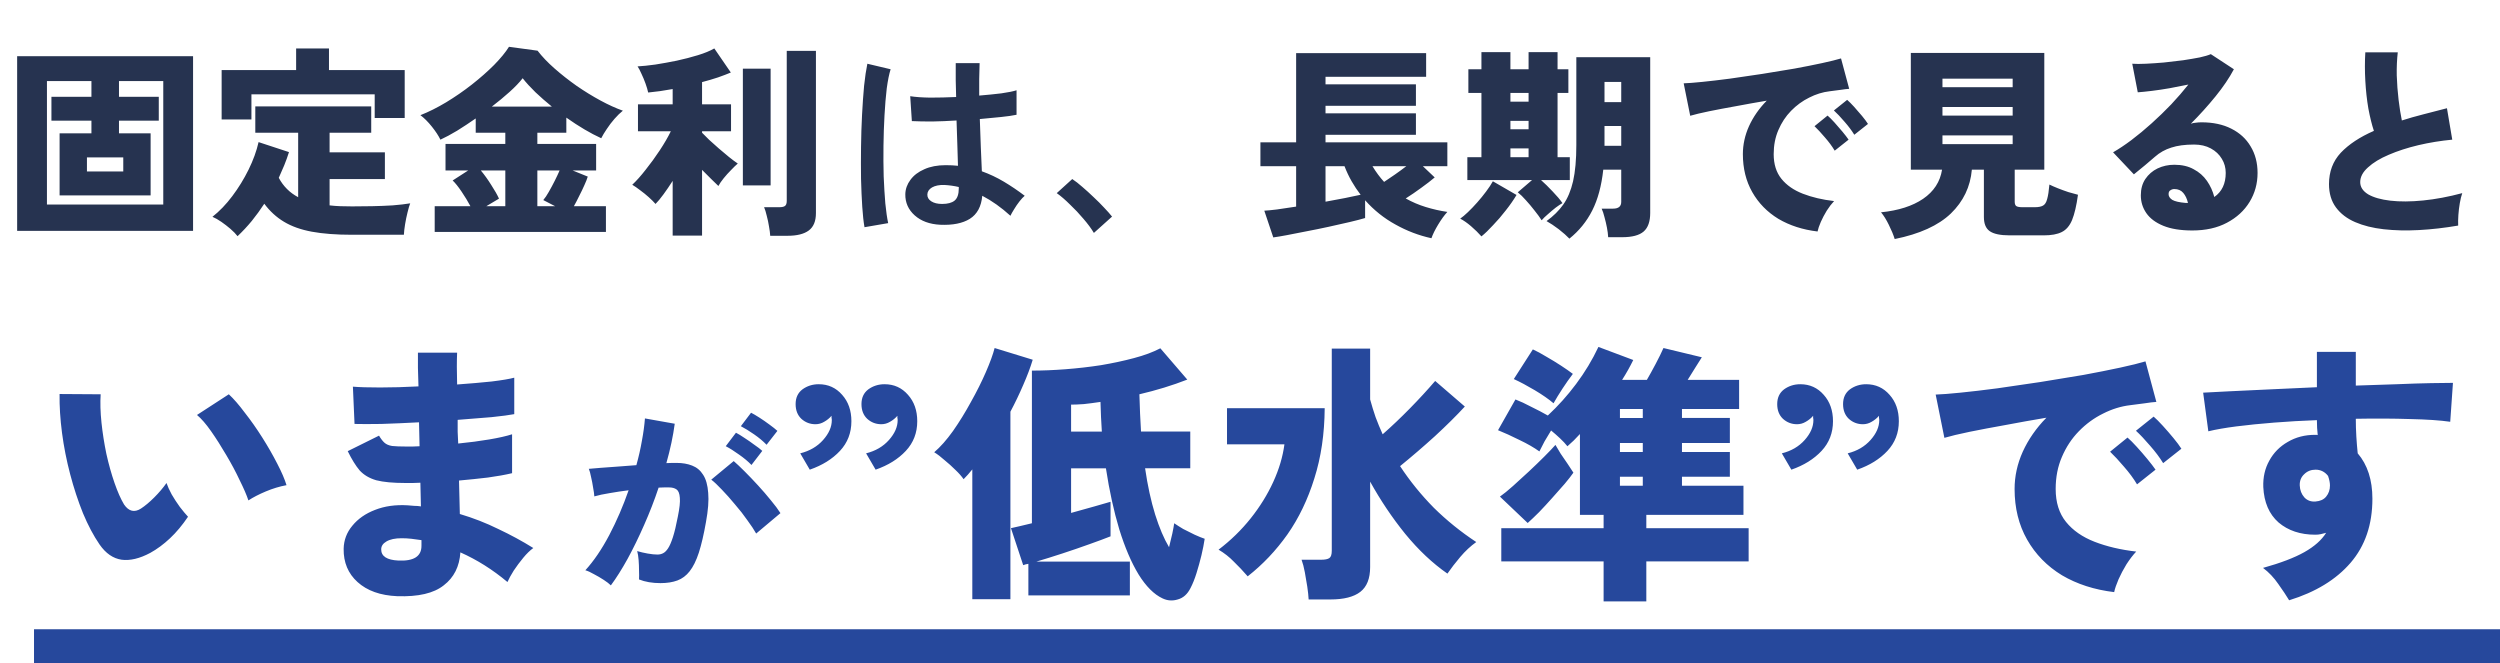
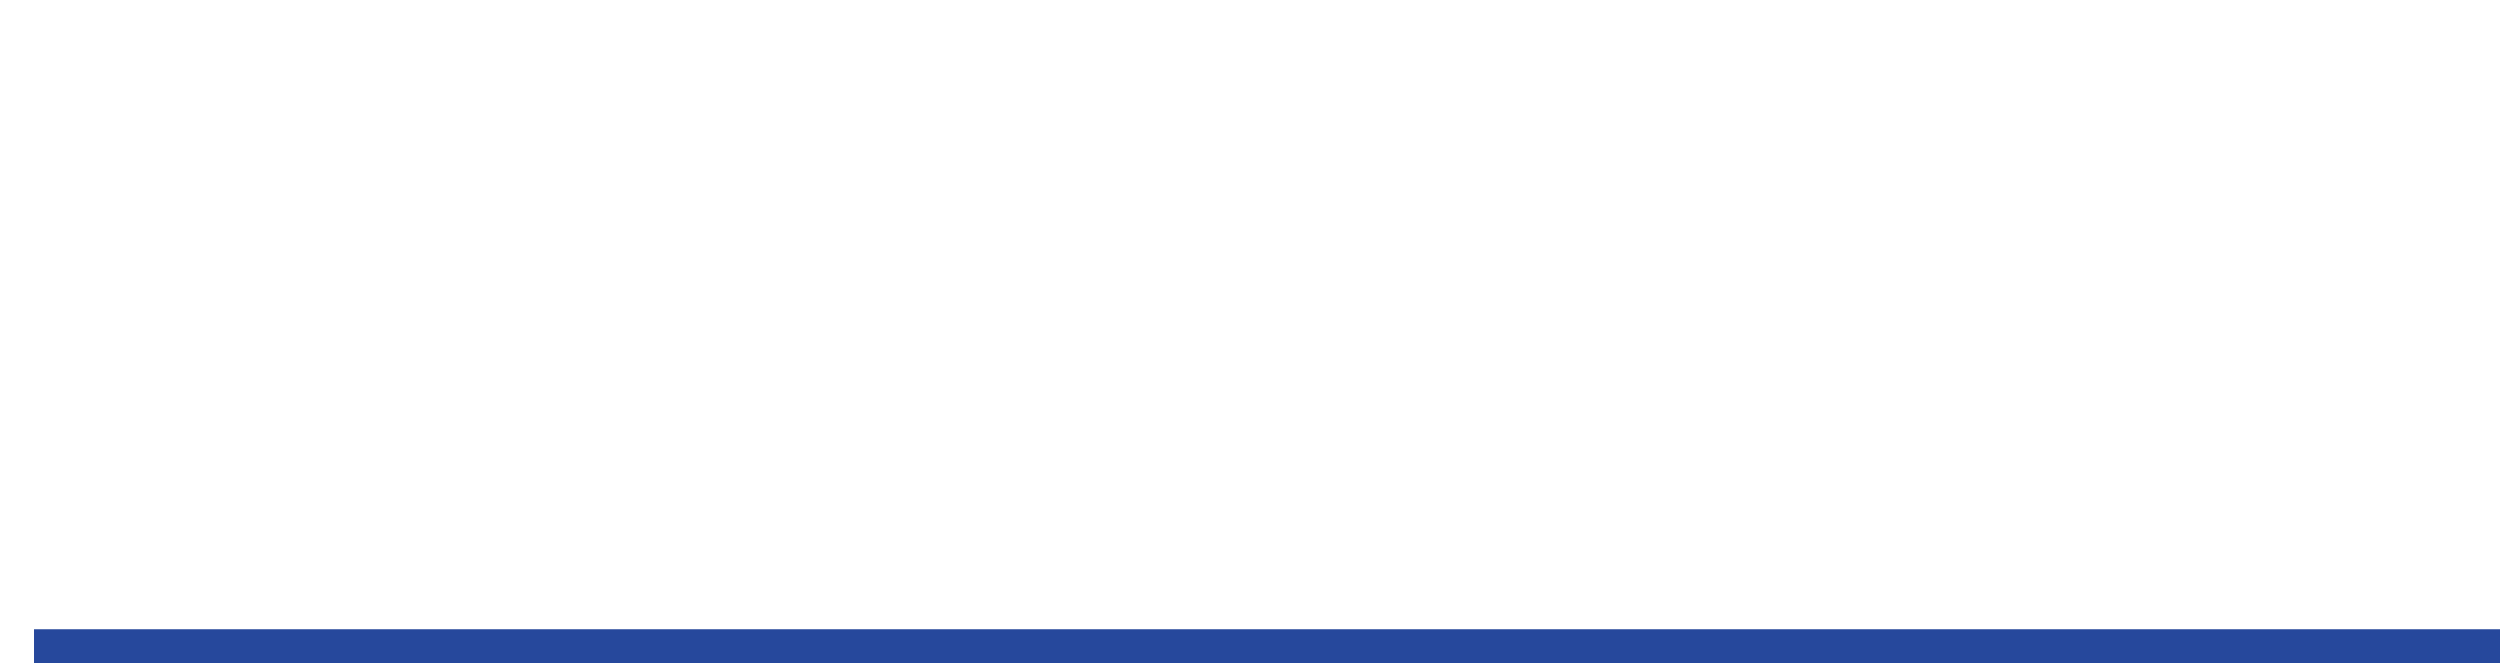
<svg xmlns="http://www.w3.org/2000/svg" fill="none" height="78" viewBox="0 0 294 78" width="294">
  <path d="m4 74h290v4h-290z" fill="#26489c" />
-   <path d="m2.016 27.152v-20.544h20.688v20.544zm3.504-3.096h13.68v-14.52h-5.208v1.848h4.68v2.808h-4.68v1.488h3.72v7.296h-10.704v-7.296h3.744v-1.488h-4.704v-2.808h4.704v-1.848h-5.232zm4.704-3.888h4.272v-1.656h-4.272zm17.712 7.608c-.208-.272-.488-.56-.84-.864-.336-.288-.688-.56-1.056-.816s-.72-.456-1.056-.6c.832-.656 1.608-1.464 2.328-2.424.736-.976 1.376-2.016 1.92-3.12s.936-2.184 1.176-3.24l3.576 1.176c-.16.512-.344 1.024-.552 1.536-.208.496-.424.992-.648 1.488.528.992 1.288 1.752 2.28 2.28v-7.584h-5.04v-3.096h13.632v3.096h-4.896v2.304h6.504v3.144h-6.504v3.096c.4.048.816.08 1.248.096.448.016.912.024 1.392.024.736 0 1.52-.008 2.352-.024s1.64-.048 2.424-.096c.8-.064 1.488-.144 2.064-.24-.096.24-.2.592-.312 1.056-.112.448-.208.912-.288 1.392-.08.496-.128.912-.144 1.248h-6.096c-1.856 0-3.432-.12-4.728-.36s-2.392-.632-3.288-1.176c-.88-.528-1.648-1.232-2.304-2.112-.448.688-.936 1.36-1.464 2.016-.528.64-1.088 1.24-1.68 1.8zm-1.872-13.728v-5.808h8.76v-2.544h3.864v2.544h8.904v5.64h-3.528v-2.784h-14.496v2.952zm25.056 13.224v-3.024h4.2c-.288-.544-.632-1.112-1.032-1.704s-.752-1.032-1.056-1.32l1.824-1.176h-2.664v-3.12h7.032v-1.32h-3.48v-1.68c-.736.512-1.464.992-2.184 1.44-.72.432-1.376.784-1.968 1.056-.224-.464-.56-.976-1.008-1.536s-.896-1.008-1.344-1.344c.976-.384 1.984-.888 3.024-1.512 1.056-.64 2.064-1.336 3.024-2.088.976-.768 1.848-1.536 2.616-2.304.768-.784 1.352-1.496 1.752-2.136l3.36.456c.528.688 1.192 1.384 1.992 2.088s1.664 1.384 2.592 2.04c.928.64 1.864 1.216 2.808 1.728s1.824.912 2.64 1.2c-.32.256-.648.576-.984.96s-.64.784-.912 1.2c-.272.4-.488.76-.648 1.08-1.264-.576-2.632-1.384-4.104-2.424v1.776h-3.408v1.32h6.912v3.12h-2.76l1.776.72c-.08.272-.216.616-.408 1.032-.176.4-.376.816-.6 1.248-.208.432-.416.832-.624 1.2h3.768v3.024zm6.72-14.736h7.056c-.688-.56-1.328-1.12-1.92-1.68-.592-.576-1.096-1.128-1.512-1.656-.384.496-.896 1.032-1.536 1.608s-1.336 1.152-2.088 1.728zm5.352 11.712h2.088l-1.392-.72c.208-.24.424-.56.648-.96.24-.416.472-.848.696-1.296s.416-.856.576-1.224h-2.616zm-6 0h2.232v-4.2h-2.88c.416.496.824 1.064 1.224 1.704.416.64.72 1.176.912 1.608zm21.912 3.456v-6.432c-.368.576-.728 1.104-1.08 1.584s-.664.856-.936 1.128c-.208-.24-.472-.504-.792-.792s-.656-.56-1.008-.816c-.352-.272-.664-.488-.936-.648.496-.464 1.024-1.056 1.584-1.776.576-.72 1.128-1.48 1.656-2.28s.96-1.544 1.296-2.232h-3.864v-3.168h4.08v-1.8c-1.04.192-2 .328-2.88.408-.064-.304-.168-.656-.312-1.056s-.304-.784-.48-1.152c-.16-.368-.312-.656-.456-.864.576-.032 1.272-.104 2.088-.216.816-.128 1.656-.28 2.52-.456.88-.192 1.712-.408 2.496-.648s1.424-.504 1.92-.792l1.944 2.832c-.416.176-.92.368-1.512.576-.576.192-1.2.376-1.872.552v2.616h3.408v3.168h-3.408v.168c.208.224.488.504.84.84.352.32.728.656 1.128 1.008.416.352.816.688 1.2 1.008.4.32.744.576 1.032.768-.224.192-.488.448-.792.768-.304.304-.592.624-.864.96s-.48.64-.624.912c-.24-.224-.528-.504-.864-.84s-.688-.688-1.056-1.056v7.728zm11.472.024c-.016-.304-.064-.672-.144-1.104-.064-.416-.152-.832-.264-1.248-.096-.416-.2-.752-.312-1.008h1.776c.32 0 .544-.048.672-.144.144-.096.216-.296.216-.6v-17.64h3.432v19.08c0 .944-.28 1.624-.84 2.04s-1.392.624-2.496.624zm-3.216-5.928v-13.728h3.264v13.728zm23.208 4.632c-1.248-.064-2.248-.432-3-1.104s-1.12-1.504-1.104-2.496c.016-.608.216-1.168.6-1.68.384-.528.928-.944 1.632-1.248.704-.32 1.544-.48 2.52-.48.512 0 .992.024 1.44.072-.016-.704-.04-1.504-.072-2.4s-.064-1.872-.096-2.928c-.992.064-1.952.104-2.88.12-.928 0-1.72-.016-2.376-.048l-.192-2.928c.592.096 1.368.152 2.328.168.976 0 2-.024 3.072-.072-.016-.64-.032-1.288-.048-1.944 0-.672 0-1.352 0-2.04h2.808c-.016.608-.032 1.232-.048 1.872v1.944c.96-.08 1.832-.168 2.616-.264.784-.112 1.376-.232 1.776-.36v2.88c-.448.096-1.056.184-1.824.264s-1.6.16-2.496.24c.032 1.168.072 2.288.12 3.36.048 1.056.088 1.984.12 2.784.896.32 1.76.728 2.592 1.224s1.648 1.048 2.448 1.656c-.176.144-.384.368-.624.672-.224.288-.432.592-.624.912-.192.304-.336.56-.432.768-1.072-.976-2.176-1.76-3.312-2.352-.112 1.264-.6 2.168-1.464 2.712-.848.528-2.008.76-3.48.696zm-8.904.288c-.112-.624-.2-1.424-.264-2.4-.064-.992-.112-2.088-.144-3.288-.016-1.216-.016-2.464 0-3.744.016-1.296.056-2.56.12-3.792s.144-2.368.24-3.408c.112-1.04.24-1.904.384-2.592l2.736.648c-.176.56-.328 1.312-.456 2.256-.112.944-.2 2-.264 3.168-.064 1.152-.104 2.344-.12 3.576s-.008 2.432.024 3.6c.048 1.152.112 2.208.192 3.168.096.96.208 1.736.336 2.328zm9.12-2.736c.656 0 1.144-.128 1.464-.384.336-.272.504-.752.504-1.44v-.168c-.544-.128-1.112-.208-1.704-.24-.592-.016-1.072.08-1.44.288-.352.208-.536.48-.552.816s.136.608.456.816.744.312 1.272.312zm17.856 3.408c-.304-.512-.712-1.064-1.224-1.656-.496-.592-1.024-1.152-1.584-1.68-.544-.544-1.064-.992-1.56-1.344l1.824-1.656c.368.24.768.552 1.2.936.432.368.872.768 1.32 1.2.448.416.856.824 1.224 1.224.384.4.696.752.936 1.056zm39.696.624c-1.472-.32-2.88-.856-4.224-1.608-1.344-.736-2.536-1.688-3.576-2.856v2.088c-.48.144-1.096.304-1.848.48s-1.568.36-2.448.552-1.744.368-2.592.528c-.848.176-1.624.328-2.328.456-.688.128-1.216.216-1.584.264l-1.056-3.144c.336-.016.832-.064 1.488-.144.672-.096 1.424-.208 2.256-.336v-4.752h-4.2v-2.808h4.2v-10.488h15.288v2.784h-11.832v.888h10.632v2.52h-10.632v.888h10.632v2.52h-10.632v.888h14.328v2.808h-2.88l1.392 1.32c-.432.368-.96.776-1.584 1.224-.608.448-1.216.864-1.824 1.248.736.416 1.52.752 2.352 1.008s1.68.448 2.544.576c-.352.384-.712.88-1.08 1.488s-.632 1.144-.792 1.608zm-12.456-4.296c.816-.144 1.584-.288 2.304-.432s1.328-.272 1.824-.384c-.384-.496-.736-1.024-1.056-1.584s-.6-1.152-.84-1.776h-2.232zm6.888-2.328c.368-.24.792-.528 1.272-.864s.928-.664 1.344-.984h-3.984c.416.688.872 1.304 1.368 1.848zm21.792 6.672c-.304-.32-.72-.688-1.248-1.104-.528-.4-1.008-.72-1.44-.96.8-.576 1.456-1.224 1.968-1.944s.896-1.632 1.152-2.736c.256-1.12.384-2.544.384-4.272v-10.32h8.688v18.312c0 1.008-.256 1.736-.768 2.184s-1.36.672-2.544.672h-1.632c-.016-.336-.064-.712-.144-1.128s-.176-.824-.288-1.224c-.096-.4-.208-.736-.336-1.008h1.344c.64 0 .96-.264.96-.792v-3.792h-2.112c-.208 1.904-.64 3.504-1.296 4.8s-1.552 2.4-2.688 3.312zm-3.264-2.16c-.224-.352-.504-.736-.84-1.152-.32-.416-.656-.816-1.008-1.2-.336-.384-.656-.696-.96-.936l1.68-1.44h-7.608v-2.688h1.656v-7.56h-1.536v-2.784h1.536v-2.016h3.408v2.016h2.136v-2.016h3.408v2.016h1.272v2.784h-1.272v7.56h1.44v2.688h-3.384c.432.384.888.832 1.368 1.344.496.512.88.968 1.152 1.368-.208.112-.472.288-.792.528-.304.24-.608.496-.912.768-.304.256-.552.496-.744.72zm-7.08 1.896c-.352-.4-.76-.8-1.224-1.2-.448-.384-.872-.68-1.272-.888.256-.176.56-.432.912-.768s.712-.712 1.08-1.128c.384-.432.736-.864 1.056-1.296.336-.448.6-.848.792-1.2l2.784 1.608c-.352.592-.776 1.2-1.272 1.824-.48.624-.976 1.2-1.488 1.728-.496.544-.952.984-1.368 1.32zm14.472-15.792h1.968v-2.376h-1.968zm0 5.136h1.968v-2.328h-1.968zm-11.064 1.344h2.136v-1.032h-2.136zm0-6.528h2.136v-1.032h-2.136zm0 3.24h2.136v-.984h-2.136zm36.12 12.024c-1.744-.208-3.28-.704-4.608-1.488-1.312-.8-2.336-1.848-3.072-3.144s-1.104-2.784-1.104-4.464c0-1.12.24-2.216.72-3.288.496-1.088 1.192-2.088 2.088-3-1.232.208-2.44.424-3.624.648-1.168.208-2.224.408-3.168.6-.928.192-1.664.368-2.208.528l-.768-3.816c.512-.016 1.24-.072 2.184-.168.96-.096 2.048-.224 3.264-.384 1.216-.176 2.472-.36 3.768-.552 1.312-.208 2.576-.416 3.792-.624 1.216-.224 2.304-.44 3.264-.648s1.704-.392 2.232-.552l.96 3.576c-.272.016-.608.056-1.008.12-.384.048-.816.104-1.296.168-.816.096-1.616.344-2.4.744-.784.384-1.496.904-2.136 1.56-.624.64-1.12 1.392-1.488 2.256-.368.848-.552 1.792-.552 2.832 0 1.184.304 2.152.912 2.904s1.448 1.336 2.52 1.752 2.296.704 3.672.864c-.288.304-.576.68-.864 1.128-.272.448-.504.888-.696 1.32-.192.448-.32.824-.384 1.128zm2.016-9.504c-.304-.512-.688-1.032-1.152-1.56-.448-.528-.856-.968-1.224-1.32l1.536-1.248c.224.192.496.464.816.816s.632.712.936 1.08.544.68.72.936zm2.304-1.872c-.304-.496-.688-1.008-1.152-1.536-.464-.544-.88-.984-1.248-1.32l1.56-1.248c.224.192.496.464.816.816s.632.712.936 1.08.536.68.696.936zm4.752 12.264c-.16-.512-.392-1.072-.696-1.68-.288-.592-.592-1.08-.912-1.464 2.048-.208 3.696-.736 4.944-1.584 1.264-.864 2.008-2.008 2.232-3.432h-3.672v-13.728h15.696v13.728h-3.48v3.768c0 .24.056.408.168.504.128.096.368.144.72.144h1.488c.416 0 .736-.064.96-.192s.384-.384.48-.768c.112-.384.2-.952.264-1.704.256.128.584.272.984.432s.816.312 1.248.456c.432.128.808.232 1.128.312-.176 1.28-.408 2.272-.696 2.976-.288.688-.696 1.16-1.224 1.416-.512.256-1.216.384-2.112.384h-3.984c-1.12 0-1.912-.168-2.376-.504-.448-.32-.672-.872-.672-1.656v-5.568h-1.416c-.176 2.016-1 3.736-2.472 5.16-1.472 1.408-3.672 2.408-6.6 3zm5.616-11.16h8.256v-1.032h-8.256zm0-3.36h8.256v-1.008h-8.256zm0-3.336h8.256v-1.008h-8.256zm29.376 16.848c-1.376 0-2.512-.184-3.408-.552s-1.56-.864-1.992-1.488-.648-1.32-.648-2.088c0-.752.176-1.392.528-1.92.368-.544.848-.96 1.44-1.248.608-.288 1.264-.432 1.968-.432.896 0 1.656.176 2.28.528.64.336 1.16.792 1.56 1.368s.688 1.208.864 1.896c.896-.624 1.344-1.568 1.344-2.832 0-.608-.152-1.16-.456-1.656-.304-.512-.736-.92-1.296-1.224s-1.216-.456-1.968-.456c-1.072 0-1.968.12-2.688.36-.72.224-1.36.584-1.92 1.08-.304.256-.688.584-1.152.984-.464.384-.904.744-1.32 1.08l-2.448-2.592c.672-.384 1.392-.864 2.16-1.44.784-.592 1.576-1.248 2.376-1.968s1.568-1.464 2.304-2.232c.736-.784 1.408-1.56 2.016-2.328-.72.144-1.456.288-2.208.432-.736.128-1.432.232-2.088.312s-1.208.136-1.656.168l-.648-3.36c.416.032.952.032 1.608 0s1.36-.08 2.112-.144c.768-.08 1.52-.168 2.256-.264.736-.112 1.392-.224 1.968-.336.576-.128 1.008-.256 1.296-.384l2.712 1.776c-.544 1.024-1.264 2.088-2.16 3.192s-1.864 2.176-2.904 3.216c.176-.064.368-.104.576-.12.224-.032.448-.048.672-.048 1.36 0 2.528.248 3.504.744.992.496 1.752 1.192 2.28 2.088.544.896.816 1.936.816 3.12 0 1.248-.312 2.384-.936 3.408s-1.512 1.84-2.664 2.448c-1.136.608-2.496.912-4.08.912zm-.792-3.24h.288c-.112-.48-.296-.872-.552-1.176s-.608-.456-1.056-.456c-.16 0-.312.048-.456.144-.144.08-.216.232-.216.456 0 .256.144.48.432.672.304.176.824.296 1.56.36zm32.064 2.664c-1.584.272-3.12.448-4.608.528s-2.872.048-4.152-.096-2.4-.424-3.36-.84-1.712-.992-2.256-1.728-.816-1.648-.816-2.736c0-1.472.464-2.704 1.392-3.696.944-.992 2.24-1.848 3.888-2.568-.24-.72-.456-1.592-.648-2.616-.176-1.024-.296-2.112-.36-3.264s-.064-2.272 0-3.36h3.816c-.096.832-.136 1.736-.12 2.712.032.976.104 1.936.216 2.88.112.928.24 1.736.384 2.424.8-.256 1.64-.496 2.52-.72.896-.24 1.824-.48 2.784-.72l.624 3.696c-1.36.128-2.688.344-3.984.648-1.28.304-2.44.68-3.48 1.128-1.024.432-1.84.928-2.448 1.488-.608.544-.912 1.12-.912 1.728 0 .576.312 1.056.936 1.44.64.368 1.512.616 2.616.744 1.12.128 2.4.12 3.84-.024 1.456-.144 2.992-.432 4.608-.864-.112.32-.208.712-.288 1.176s-.136.928-.168 1.392-.04.88-.024 1.248z" fill="#263350" />
-   <path d="m17.661 65.024c-1.237.661-2.357.928-3.36.8-1.003-.149-1.867-.747-2.592-1.792-.704-1.024-1.355-2.251-1.952-3.68-.576-1.429-1.077-2.955-1.504-4.576s-.747-3.243-.96-4.864c-.213-1.643-.309-3.168-.288-4.576l4.832.032c-.064.981-.032 2.091.096 3.328.128 1.216.32 2.443.576 3.68.277 1.237.597 2.379.96 3.424s.736 1.888 1.12 2.528c.555.811 1.216.971 1.984.48.491-.32 1.013-.757 1.568-1.312s1.035-1.12 1.44-1.696c.128.384.331.832.608 1.344.299.512.619 1.003.96 1.472.363.469.683.853.96 1.152-.661.981-1.365 1.824-2.112 2.528s-1.525 1.28-2.336 1.728zm11.552-6.176c-.213-.64-.555-1.429-1.024-2.368-.448-.96-.971-1.941-1.568-2.944-.597-1.024-1.195-1.963-1.792-2.816s-1.152-1.493-1.664-1.92l3.744-2.432c.576.533 1.205 1.259 1.888 2.176.704.896 1.387 1.867 2.048 2.912s1.248 2.069 1.76 3.072c.512.981.875 1.824 1.088 2.528-.811.149-1.621.395-2.432.736s-1.493.693-2.048 1.056zm17.504 11.264c-1.984-.085-3.541-.64-4.672-1.664-1.109-1.003-1.653-2.304-1.632-3.904.021-1.024.363-1.931 1.024-2.72.661-.811 1.547-1.429 2.656-1.856 1.131-.448 2.411-.629 3.84-.544.256.021.512.043.768.064.277 0 .544.021.8.064l-.064-2.784c-.299.021-.597.032-.896.032-.277 0-.565 0-.864 0-1.451 0-2.592-.107-3.424-.32-.811-.235-1.461-.619-1.952-1.152-.469-.555-.939-1.312-1.408-2.272l3.68-1.824c.213.363.427.64.64.832s.512.32.896.384c.405.043.96.064 1.664.064h.768c.256 0 .523-.011.8-.032l-.064-2.816c-1.579.085-3.051.149-4.416.192-1.365.021-2.421.021-3.168 0l-.192-4.384c.747.064 1.813.096 3.2.096 1.408 0 2.912-.043 4.512-.128-.021-.789-.043-1.515-.064-2.176 0-.683 0-1.28 0-1.792h4.608c-.043.981-.043 2.229 0 3.744 1.493-.107 2.848-.224 4.064-.352 1.216-.149 2.101-.299 2.656-.448v4.288c-.555.107-1.44.224-2.656.352-1.195.107-2.528.213-4 .32v1.408c.021.448.043.907.064 1.376 1.301-.128 2.517-.288 3.648-.48s2.027-.395 2.688-.608v4.576c-.811.192-1.76.363-2.848.512-1.067.128-2.197.245-3.392.352l.096 3.936c1.579.469 3.083 1.056 4.512 1.76 1.451.683 2.827 1.429 4.128 2.24-.384.277-.779.661-1.184 1.152s-.779.992-1.12 1.504c-.32.512-.565.96-.736 1.344-1.728-1.451-3.573-2.613-5.536-3.488-.107 1.664-.757 2.955-1.952 3.872-1.173.939-2.997 1.365-5.472 1.28zm.128-4.192c1.813.085 2.72-.491 2.72-1.728v-.672c-.405-.064-.8-.117-1.184-.16s-.768-.064-1.152-.064c-.768 0-1.365.128-1.792.384-.405.235-.608.544-.608.928 0 .811.672 1.248 2.016 1.312zm24.992 2.92c-.192-.192-.472-.408-.84-.648s-.752-.464-1.152-.672c-.384-.224-.72-.376-1.008-.456.992-1.088 1.928-2.464 2.808-4.128.88-1.68 1.64-3.44 2.28-5.28-.768.096-1.512.208-2.232.336-.704.112-1.304.24-1.8.384-.016-.272-.064-.616-.144-1.032-.064-.432-.144-.848-.24-1.248-.08-.416-.168-.736-.264-.96.352-.032.824-.072 1.416-.12s1.248-.096 1.968-.144c.736-.064 1.472-.12 2.208-.168.272-.976.488-1.928.648-2.856.176-.928.296-1.808.36-2.64l3.504.624c-.192 1.44-.52 2.984-.984 4.632.256-.016.48-.024.672-.024h.552c.672 0 1.272.104 1.8.312.544.208.976.568 1.296 1.08.336.512.536 1.224.6 2.136.08.896-.008 2.04-.264 3.432-.256 1.456-.536 2.656-.84 3.6-.304.928-.664 1.656-1.08 2.184-.4.512-.88.872-1.44 1.08s-1.224.312-1.992.312c-.96 0-1.8-.144-2.52-.432.016-.304.016-.656 0-1.056 0-.416-.016-.824-.048-1.224-.032-.416-.088-.768-.168-1.056.368.112.776.208 1.224.288s.832.12 1.152.12c.24 0 .456-.048.648-.144.208-.096.408-.288.6-.576s.384-.728.576-1.32.384-1.392.576-2.4c.208-1.008.288-1.752.24-2.232-.032-.496-.16-.824-.384-.984s-.52-.24-.888-.24c-.16 0-.344 0-.552 0s-.432.008-.672.024c-.496 1.488-1.064 2.952-1.704 4.392-.624 1.424-1.272 2.752-1.944 3.984-.672 1.216-1.328 2.256-1.968 3.12zm17.088-6.096c-.24-.432-.584-.952-1.032-1.56-.432-.624-.92-1.248-1.464-1.872-.528-.64-1.04-1.216-1.536-1.728-.496-.528-.912-.92-1.248-1.176l2.64-2.184c.336.288.76.688 1.272 1.2s1.04 1.064 1.584 1.656 1.048 1.176 1.512 1.752c.48.576.856 1.08 1.128 1.512zm-.552-8.064c-.4-.416-.888-.824-1.464-1.224-.576-.416-1.096-.744-1.56-.984l1.2-1.584c.256.128.584.328.984.6.4.256.792.528 1.176.816.4.272.712.512.936.72zm1.776-2.376c-.4-.416-.888-.824-1.464-1.224s-1.096-.72-1.56-.96l1.2-1.584c.256.128.584.32.984.576s.792.528 1.176.816c.4.288.712.536.936.744zm5.08 2.928-1.12-1.92c1.109-.277 2.005-.8 2.688-1.568s1.024-1.547 1.024-2.336c0-.107-.011-.192-.032-.256 0-.085 0-.171 0-.256-.235.277-.523.512-.864.704-.32.192-.661.288-1.024.288-.64 0-1.195-.213-1.664-.64-.448-.427-.672-1.003-.672-1.728 0-.747.267-1.323.8-1.728.555-.405 1.195-.608 1.92-.608 1.109 0 2.027.416 2.752 1.248.725.811 1.088 1.845 1.088 3.104 0 1.365-.448 2.528-1.344 3.488s-2.08 1.696-3.552 2.208zm7.744 0-1.12-1.92c1.109-.277 2.005-.8 2.688-1.568s1.024-1.547 1.024-2.336c0-.107-.011-.192-.032-.256 0-.085 0-.171 0-.256-.235.277-.523.512-.864.704-.32.192-.661.288-1.024.288-.64 0-1.195-.213-1.664-.64-.448-.427-.672-1.003-.672-1.728 0-.747.267-1.323.8-1.728.555-.405 1.195-.608 1.92-.608 1.109 0 2.027.416 2.752 1.248.725.811 1.088 1.845 1.088 3.104 0 1.365-.448 2.528-1.344 3.488s-2.08 1.696-3.552 2.208zm33.739 15.136c-1.003-.469-1.941-1.408-2.816-2.816-.853-1.408-1.611-3.179-2.272-5.312-.64-2.133-1.163-4.523-1.568-7.168h-4.096v5.248c1.003-.277 1.92-.533 2.752-.768.853-.235 1.483-.416 1.888-.544v4.064c-.64.256-1.472.565-2.496.928-1.003.363-2.059.725-3.168 1.088s-2.133.683-3.072.96h11.008v3.968h-11.936v-3.712c-.107.021-.213.043-.32.064-.085.021-.181.053-.288.096l-1.44-4.352c.235-.043.565-.117.992-.224.448-.107.939-.224 1.472-.352v-17.952c1.237 0 2.549-.053 3.936-.16 1.408-.107 2.805-.267 4.192-.48 1.387-.235 2.677-.512 3.872-.832 1.216-.32 2.251-.704 3.104-1.152l3.168 3.68c-1.749.683-3.627 1.259-5.632 1.728.043 1.557.107 3.019.192 4.384h5.792v4.32h-5.312c.299 2.048.693 3.861 1.184 5.44.491 1.557 1.035 2.837 1.632 3.84.149-.576.277-1.109.384-1.6.107-.512.181-.917.224-1.216.277.192.629.416 1.056.672.448.235.896.459 1.344.672.469.213.864.373 1.184.48-.085.576-.213 1.227-.384 1.952-.171.704-.363 1.397-.576 2.08s-.448 1.269-.704 1.76c-.363.725-.864 1.173-1.504 1.344-.619.192-1.216.149-1.792-.128zm-22.368.096v-15.264c-.171.213-.341.416-.512.608s-.341.373-.512.544c-.235-.341-.555-.704-.96-1.088-.405-.405-.832-.789-1.28-1.152-.427-.384-.832-.693-1.216-.928.725-.619 1.461-1.451 2.208-2.496.747-1.067 1.451-2.208 2.112-3.424.683-1.216 1.269-2.389 1.76-3.52s.832-2.069 1.024-2.816l4.48 1.376c-.277.917-.651 1.909-1.12 2.976-.448 1.045-.949 2.091-1.504 3.136v22.048zm11.616-19.712h3.616c-.021-.555-.053-1.12-.096-1.696-.021-.597-.043-1.195-.064-1.792-.704.107-1.355.192-1.952.256-.576.043-1.077.064-1.504.064zm27.936 19.744c-.021-.427-.075-.928-.16-1.504-.085-.555-.181-1.12-.288-1.696s-.235-1.067-.384-1.472h2.304c.448 0 .768-.064.96-.192s.288-.416.288-.864v-23.776h4.512v5.984c.192.704.405 1.397.64 2.08.256.683.533 1.355.832 2.016 1.067-.939 2.133-1.952 3.2-3.04 1.088-1.109 2.08-2.187 2.976-3.232l3.488 3.008c-.981 1.067-2.155 2.229-3.52 3.488-1.365 1.237-2.731 2.411-4.096 3.52 1.152 1.749 2.475 3.381 3.968 4.896 1.515 1.493 3.179 2.837 4.992 4.032-.661.469-1.291 1.056-1.888 1.76-.576.683-1.077 1.333-1.504 1.952-1.749-1.216-3.403-2.773-4.96-4.672-1.536-1.899-2.912-3.947-4.128-6.144v10.048c0 1.344-.384 2.315-1.152 2.912s-1.941.896-3.52.896zm-7.168-2.72c-.555-.64-1.099-1.216-1.632-1.728-.512-.533-1.109-1.003-1.792-1.408 1.429-1.088 2.688-2.315 3.776-3.68s1.973-2.795 2.656-4.288 1.12-2.965 1.312-4.416h-6.752v-4.256h11.488c-.021 3.029-.427 5.781-1.216 8.256-.768 2.475-1.824 4.672-3.168 6.592-1.344 1.899-2.901 3.541-4.672 4.928zm41.856 2.944v-4.704h-12.032v-3.904h12.032v-1.568h-2.784v-9.504c-.235.256-.48.512-.736.768-.256.235-.501.459-.736.672-.235-.299-.523-.608-.864-.928s-.693-.629-1.056-.928c-.256.405-.512.832-.768 1.28-.235.448-.437.843-.608 1.184-.619-.448-1.397-.896-2.336-1.344-.939-.469-1.781-.853-2.528-1.152l2.048-3.616c.555.213 1.173.501 1.856.864.704.341 1.355.683 1.952 1.024 1.216-1.131 2.325-2.368 3.328-3.712 1.024-1.365 1.899-2.816 2.624-4.352l4.096 1.536c-.384.789-.821 1.568-1.312 2.336h2.912c.299-.512.64-1.131 1.024-1.856s.693-1.355.928-1.888l4.512 1.088c-.192.32-.448.725-.768 1.216-.299.491-.597.971-.896 1.44h6.048v3.424h-6.72v1.056h5.632v2.944h-5.632v1.056h5.632v2.912h-5.632v1.056h7.232v3.424h-11.424v1.568h12.032v3.904h-12.032v4.704zm-8.928-9.216-3.264-3.104c.427-.299.939-.715 1.536-1.248s1.216-1.099 1.856-1.696c.661-.619 1.269-1.205 1.824-1.76s.992-1.013 1.312-1.376c.149.256.352.597.608 1.024.277.405.555.811.832 1.216s.501.747.672 1.024c-.235.341-.576.779-1.024 1.312-.448.512-.939 1.067-1.472 1.664-.512.576-1.024 1.131-1.536 1.664-.512.512-.96.939-1.344 1.28zm3.04-14.08c-.576-.491-1.312-1.003-2.208-1.536s-1.717-.971-2.464-1.312l2.24-3.488c.469.213 1.003.501 1.6.864.597.341 1.173.693 1.728 1.056s1.013.683 1.376.96c-.405.533-.811 1.109-1.216 1.728s-.757 1.195-1.056 1.728zm7.808 9.696h2.688v-1.056h-2.688zm0-3.968h2.688v-1.056h-2.688zm0-4h2.688v-1.056h-2.688zm20.16 6.08-1.12-1.92c1.109-.277 2.005-.8 2.688-1.568s1.024-1.547 1.024-2.336c0-.107-.011-.192-.032-.256 0-.085 0-.171 0-.256-.235.277-.523.512-.864.704-.32.192-.661.288-1.024.288-.64 0-1.195-.213-1.664-.64-.448-.427-.672-1.003-.672-1.728 0-.747.267-1.323.8-1.728.555-.405 1.195-.608 1.92-.608 1.109 0 2.027.416 2.752 1.248.725.811 1.088 1.845 1.088 3.104 0 1.365-.448 2.528-1.344 3.488s-2.08 1.696-3.552 2.208zm7.744 0-1.12-1.92c1.109-.277 2.005-.8 2.688-1.568s1.024-1.547 1.024-2.336c0-.107-.011-.192-.032-.256 0-.085 0-.171 0-.256-.235.277-.523.512-.864.704-.32.192-.661.288-1.024.288-.64 0-1.195-.213-1.664-.64-.448-.427-.672-1.003-.672-1.728 0-.747.267-1.323.8-1.728.555-.405 1.195-.608 1.92-.608 1.109 0 2.027.416 2.752 1.248.725.811 1.088 1.845 1.088 3.104 0 1.365-.448 2.528-1.344 3.488s-2.08 1.696-3.552 2.208zm30.219 14.4c-2.325-.277-4.373-.939-6.144-1.984-1.749-1.067-3.115-2.464-4.096-4.192s-1.472-3.712-1.472-5.952c0-1.493.32-2.955.96-4.384.661-1.451 1.589-2.784 2.784-4-1.643.277-3.253.565-4.832.864-1.557.277-2.965.544-4.224.8-1.237.256-2.219.491-2.944.704l-1.024-5.088c.683-.021 1.653-.096 2.912-.224 1.28-.128 2.731-.299 4.352-.512 1.621-.235 3.296-.48 5.024-.736 1.749-.277 3.435-.555 5.056-.832 1.621-.299 3.072-.587 4.352-.864s2.272-.523 2.976-.736l1.28 4.768c-.363.021-.811.075-1.344.16-.512.064-1.088.139-1.728.224-1.088.128-2.155.459-3.2.992-1.045.512-1.995 1.205-2.848 2.08-.832.853-1.493 1.856-1.984 3.008-.491 1.131-.736 2.389-.736 3.776 0 1.579.405 2.869 1.216 3.872s1.931 1.781 3.36 2.336 3.061.939 4.896 1.152c-.384.405-.768.907-1.152 1.504-.363.597-.672 1.184-.928 1.76-.256.597-.427 1.099-.512 1.504zm2.688-12.672c-.405-.683-.917-1.376-1.536-2.08-.597-.704-1.141-1.291-1.632-1.76l2.048-1.664c.299.256.661.619 1.088 1.088s.843.949 1.248 1.44.725.907.96 1.248zm3.072-2.496c-.405-.661-.917-1.344-1.536-2.048-.619-.725-1.173-1.312-1.664-1.76l2.08-1.664c.299.256.661.619 1.088 1.088s.843.949 1.248 1.44.715.907.928 1.248zm14.816 16.128c-.32-.533-.747-1.173-1.28-1.92-.512-.747-1.109-1.376-1.792-1.888 2.069-.576 3.691-1.195 4.864-1.856s2.027-1.419 2.56-2.272c-.213.064-.427.117-.64.16-.192.043-.405.064-.64.064-1.749 0-3.189-.48-4.32-1.44-1.109-.981-1.707-2.368-1.792-4.16-.043-1.152.192-2.187.704-3.104.512-.939 1.237-1.675 2.176-2.208.939-.555 2.005-.832 3.2-.832h.16c.064 0 .117.011.16.032-.064-.555-.096-1.141-.096-1.76-1.728.064-3.403.16-5.024.288s-3.104.277-4.448.448c-1.323.171-2.421.363-3.296.576l-.608-4.544c.683-.043 1.707-.096 3.072-.16s2.944-.139 4.736-.224 3.648-.171 5.568-.256v-4.16h4.576v3.968c1.707-.064 3.317-.117 4.832-.16 1.515-.064 2.848-.107 4-.128s2.016-.032 2.592-.032l-.32 4.576c-1.173-.171-2.752-.277-4.736-.32-1.963-.064-4.085-.075-6.368-.032 0 .704.021 1.408.064 2.112.043.683.096 1.333.16 1.952 1.152 1.344 1.728 3.125 1.728 5.344 0 3.029-.853 5.536-2.56 7.52s-4.117 3.456-7.232 4.416zm3.104-11.616c.555-.043.971-.235 1.248-.576.299-.363.448-.8.448-1.312 0-.32-.075-.693-.224-1.12-.384-.491-.875-.736-1.472-.736-.533 0-.981.181-1.344.544-.363.341-.533.779-.512 1.312.021.555.203 1.024.544 1.408.341.363.779.523 1.312.48z" fill="#26489c" />
</svg>